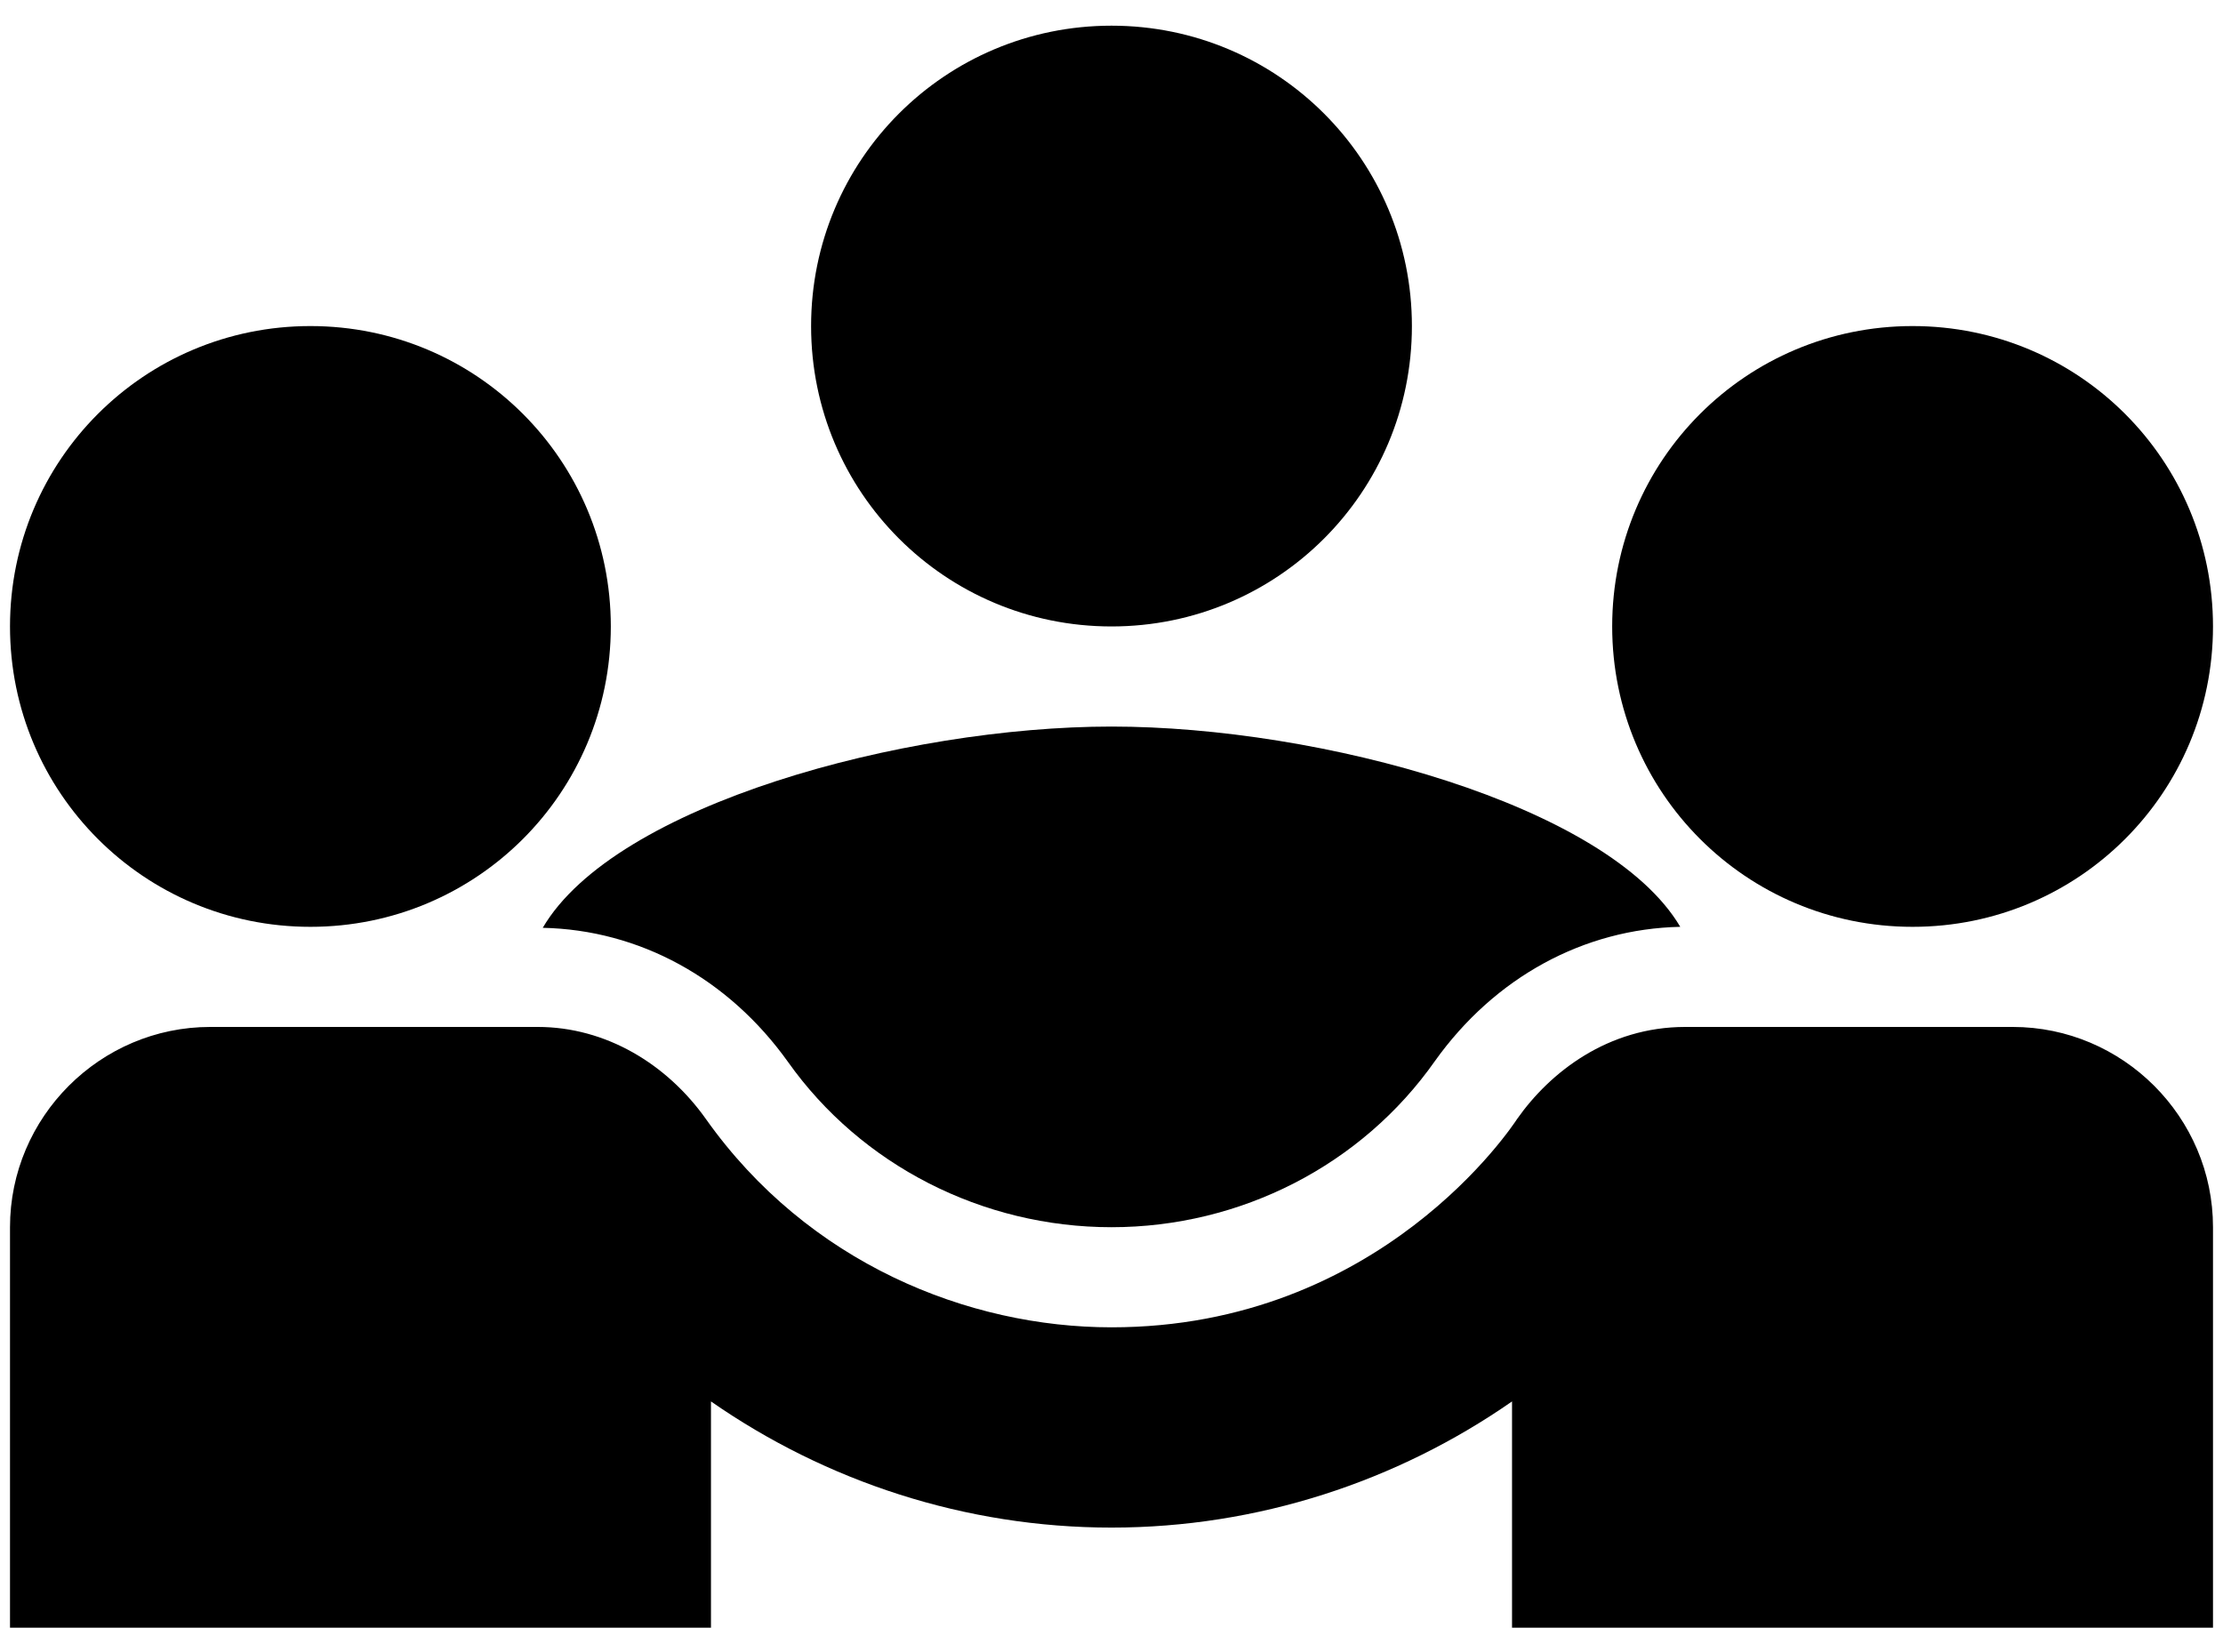
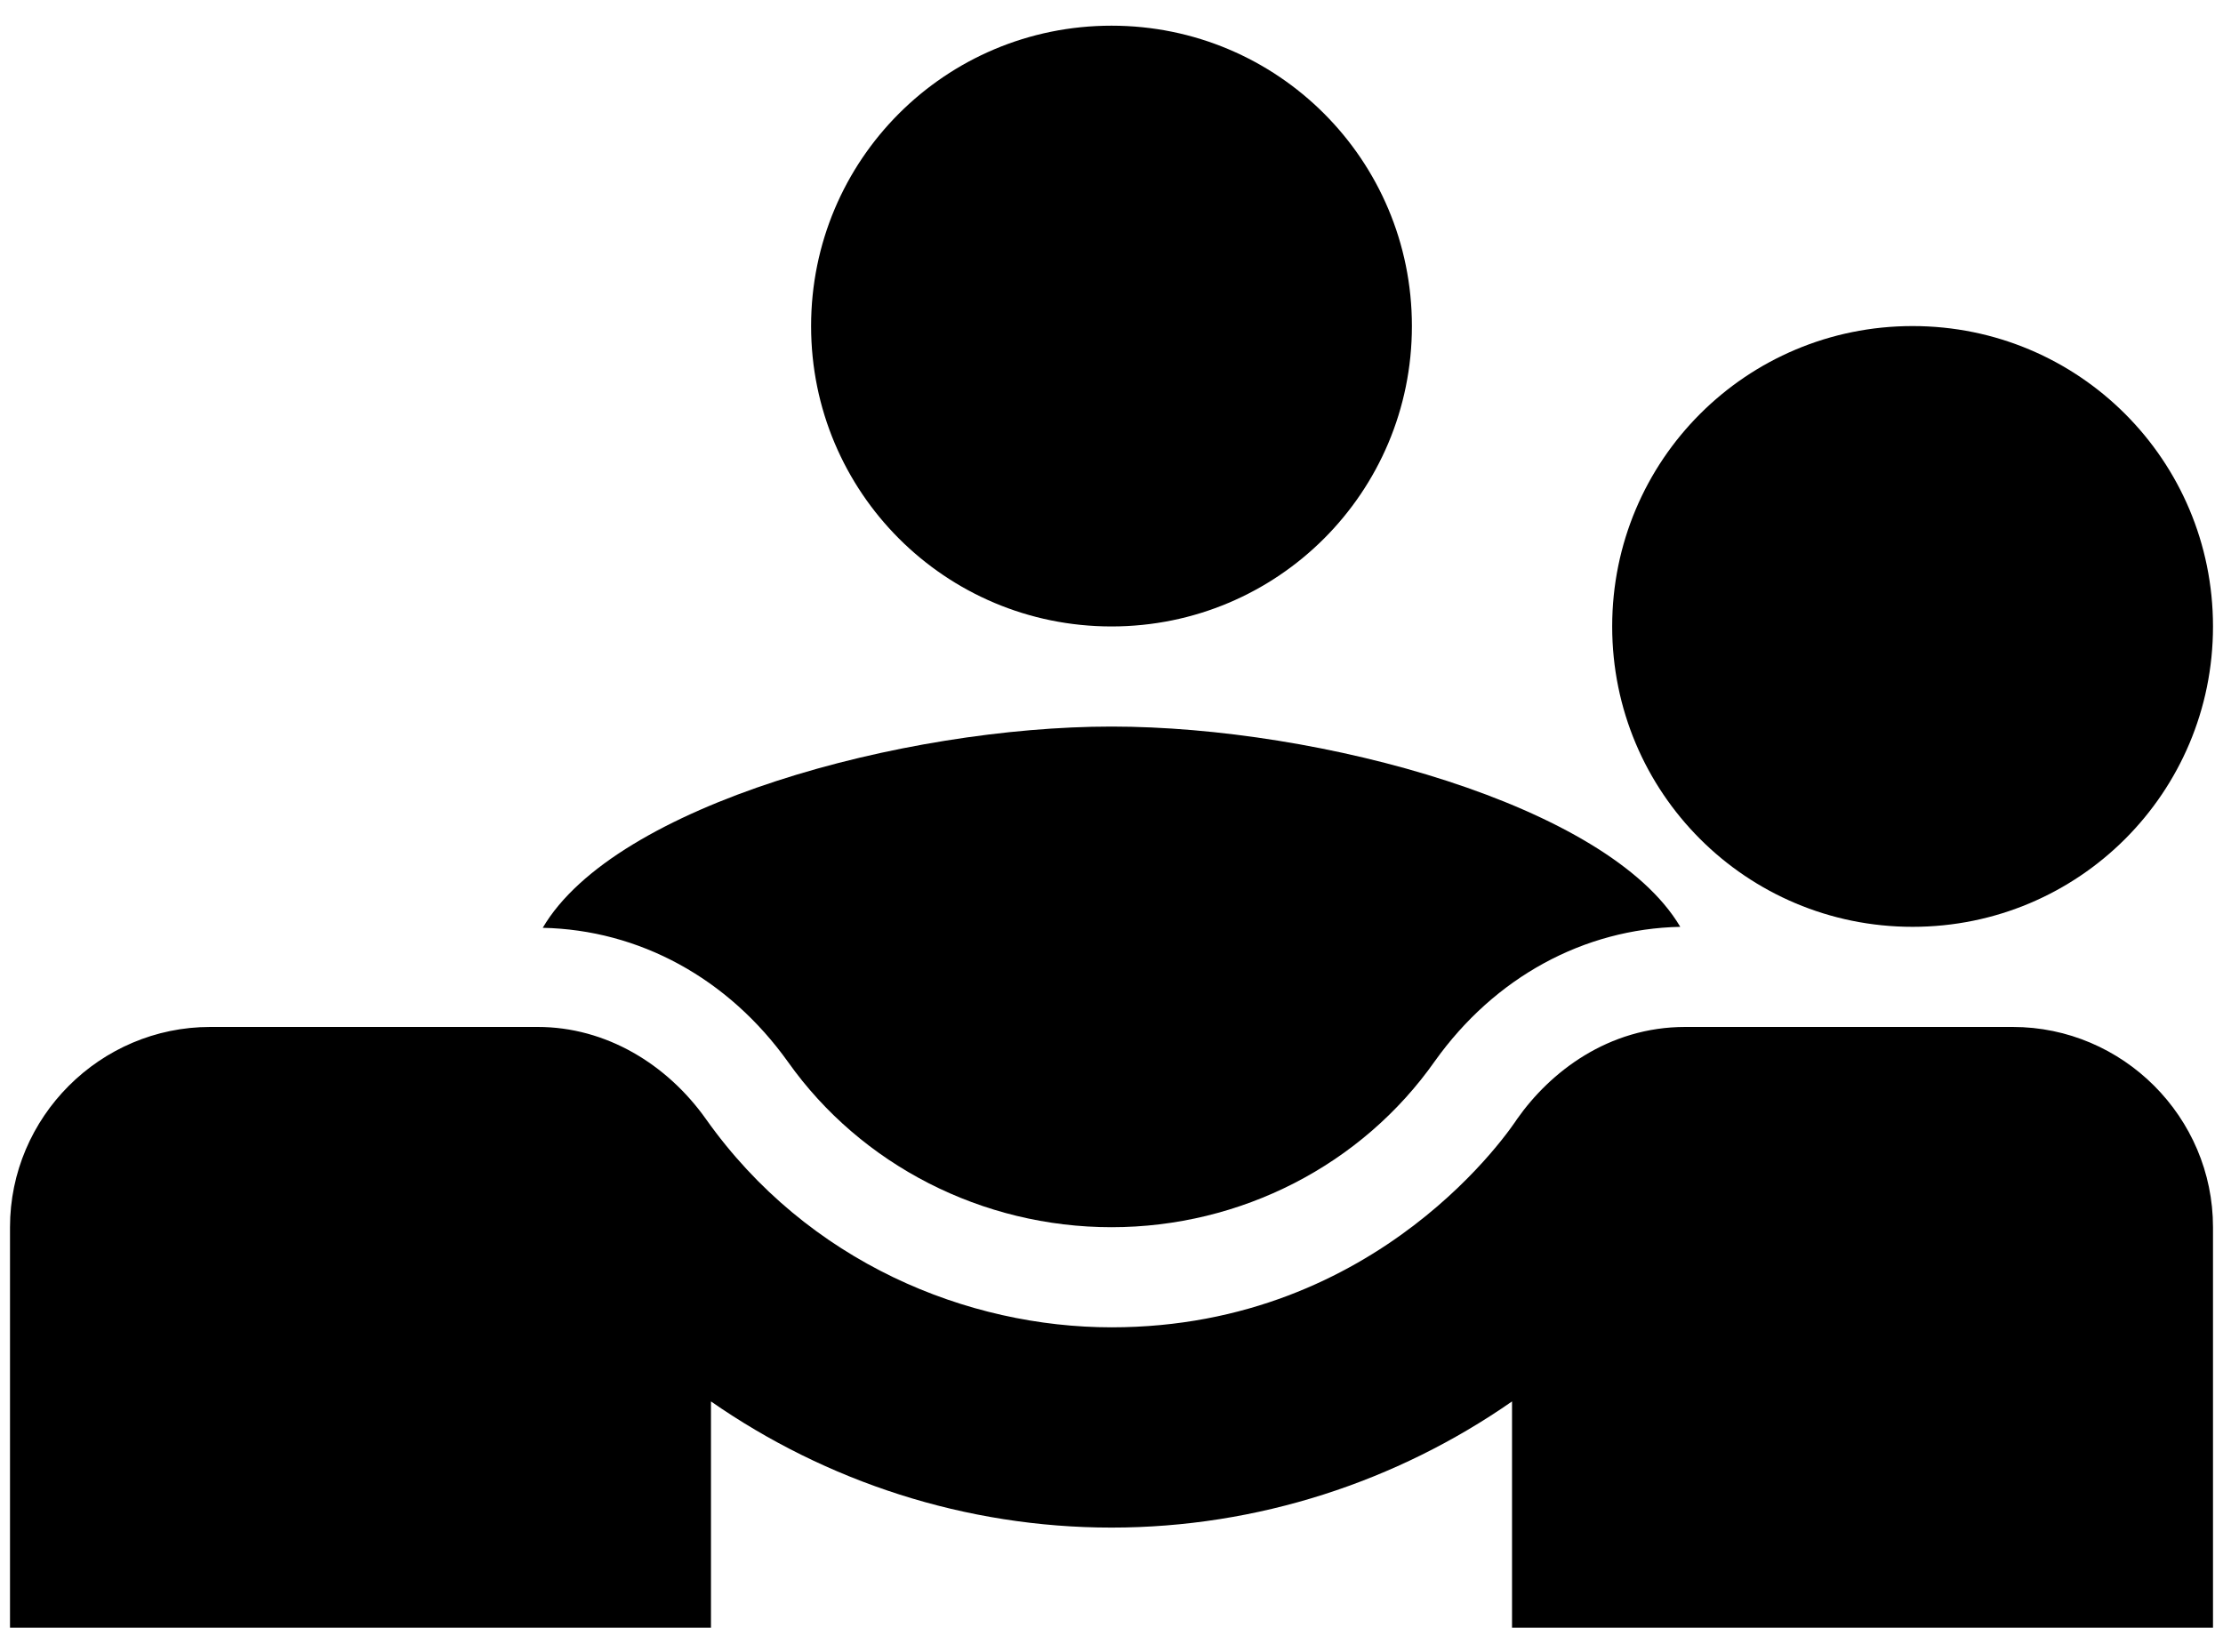
<svg xmlns="http://www.w3.org/2000/svg" width="74" height="55" viewBox="0 0 74 55" fill="none">
  <path d="M18.067 30.888C21.267 30.955 24.233 32.555 26.233 35.355C28.667 38.788 32.7 40.855 37 40.855C41.3 40.855 45.333 38.788 47.767 35.322C49.767 32.522 52.733 30.922 55.933 30.855C53.533 26.788 43.933 24.188 37 24.188C30.1 24.188 20.467 26.788 18.067 30.888Z" fill="black" />
-   <path d="M10.333 30.855C15.867 30.855 20.333 26.388 20.333 20.855C20.333 15.322 15.867 10.855 10.333 10.855C4.8 10.855 0.333 15.322 0.333 20.855C0.333 26.388 4.8 30.855 10.333 30.855Z" fill="black" />
  <path d="M63.667 30.855C69.2 30.855 73.667 26.388 73.667 20.855C73.667 15.322 69.2 10.855 63.667 10.855C58.133 10.855 53.667 15.322 53.667 20.855C53.667 26.388 58.133 30.855 63.667 30.855Z" fill="black" />
  <path d="M37 20.855C42.533 20.855 47 16.388 47 10.855C47 5.322 42.533 0.855 37 0.855C31.467 0.855 27 5.322 27 10.855C27 16.388 31.467 20.855 37 20.855Z" fill="black" />
  <path d="M67 34.188H56.1C53.533 34.188 51.6 35.688 50.5 37.255C50.367 37.455 45.967 44.188 37 44.188C32.233 44.188 26.9 42.055 23.5 37.255C22.2 35.422 20.167 34.188 17.9 34.188H7C3.333 34.188 0.333 37.188 0.333 40.855V54.188H23.667V46.655C27.5 49.322 32.133 50.855 37 50.855C41.867 50.855 46.5 49.322 50.333 46.655V54.188H73.667V40.855C73.667 37.188 70.667 34.188 67 34.188Z" fill="black" />
</svg>